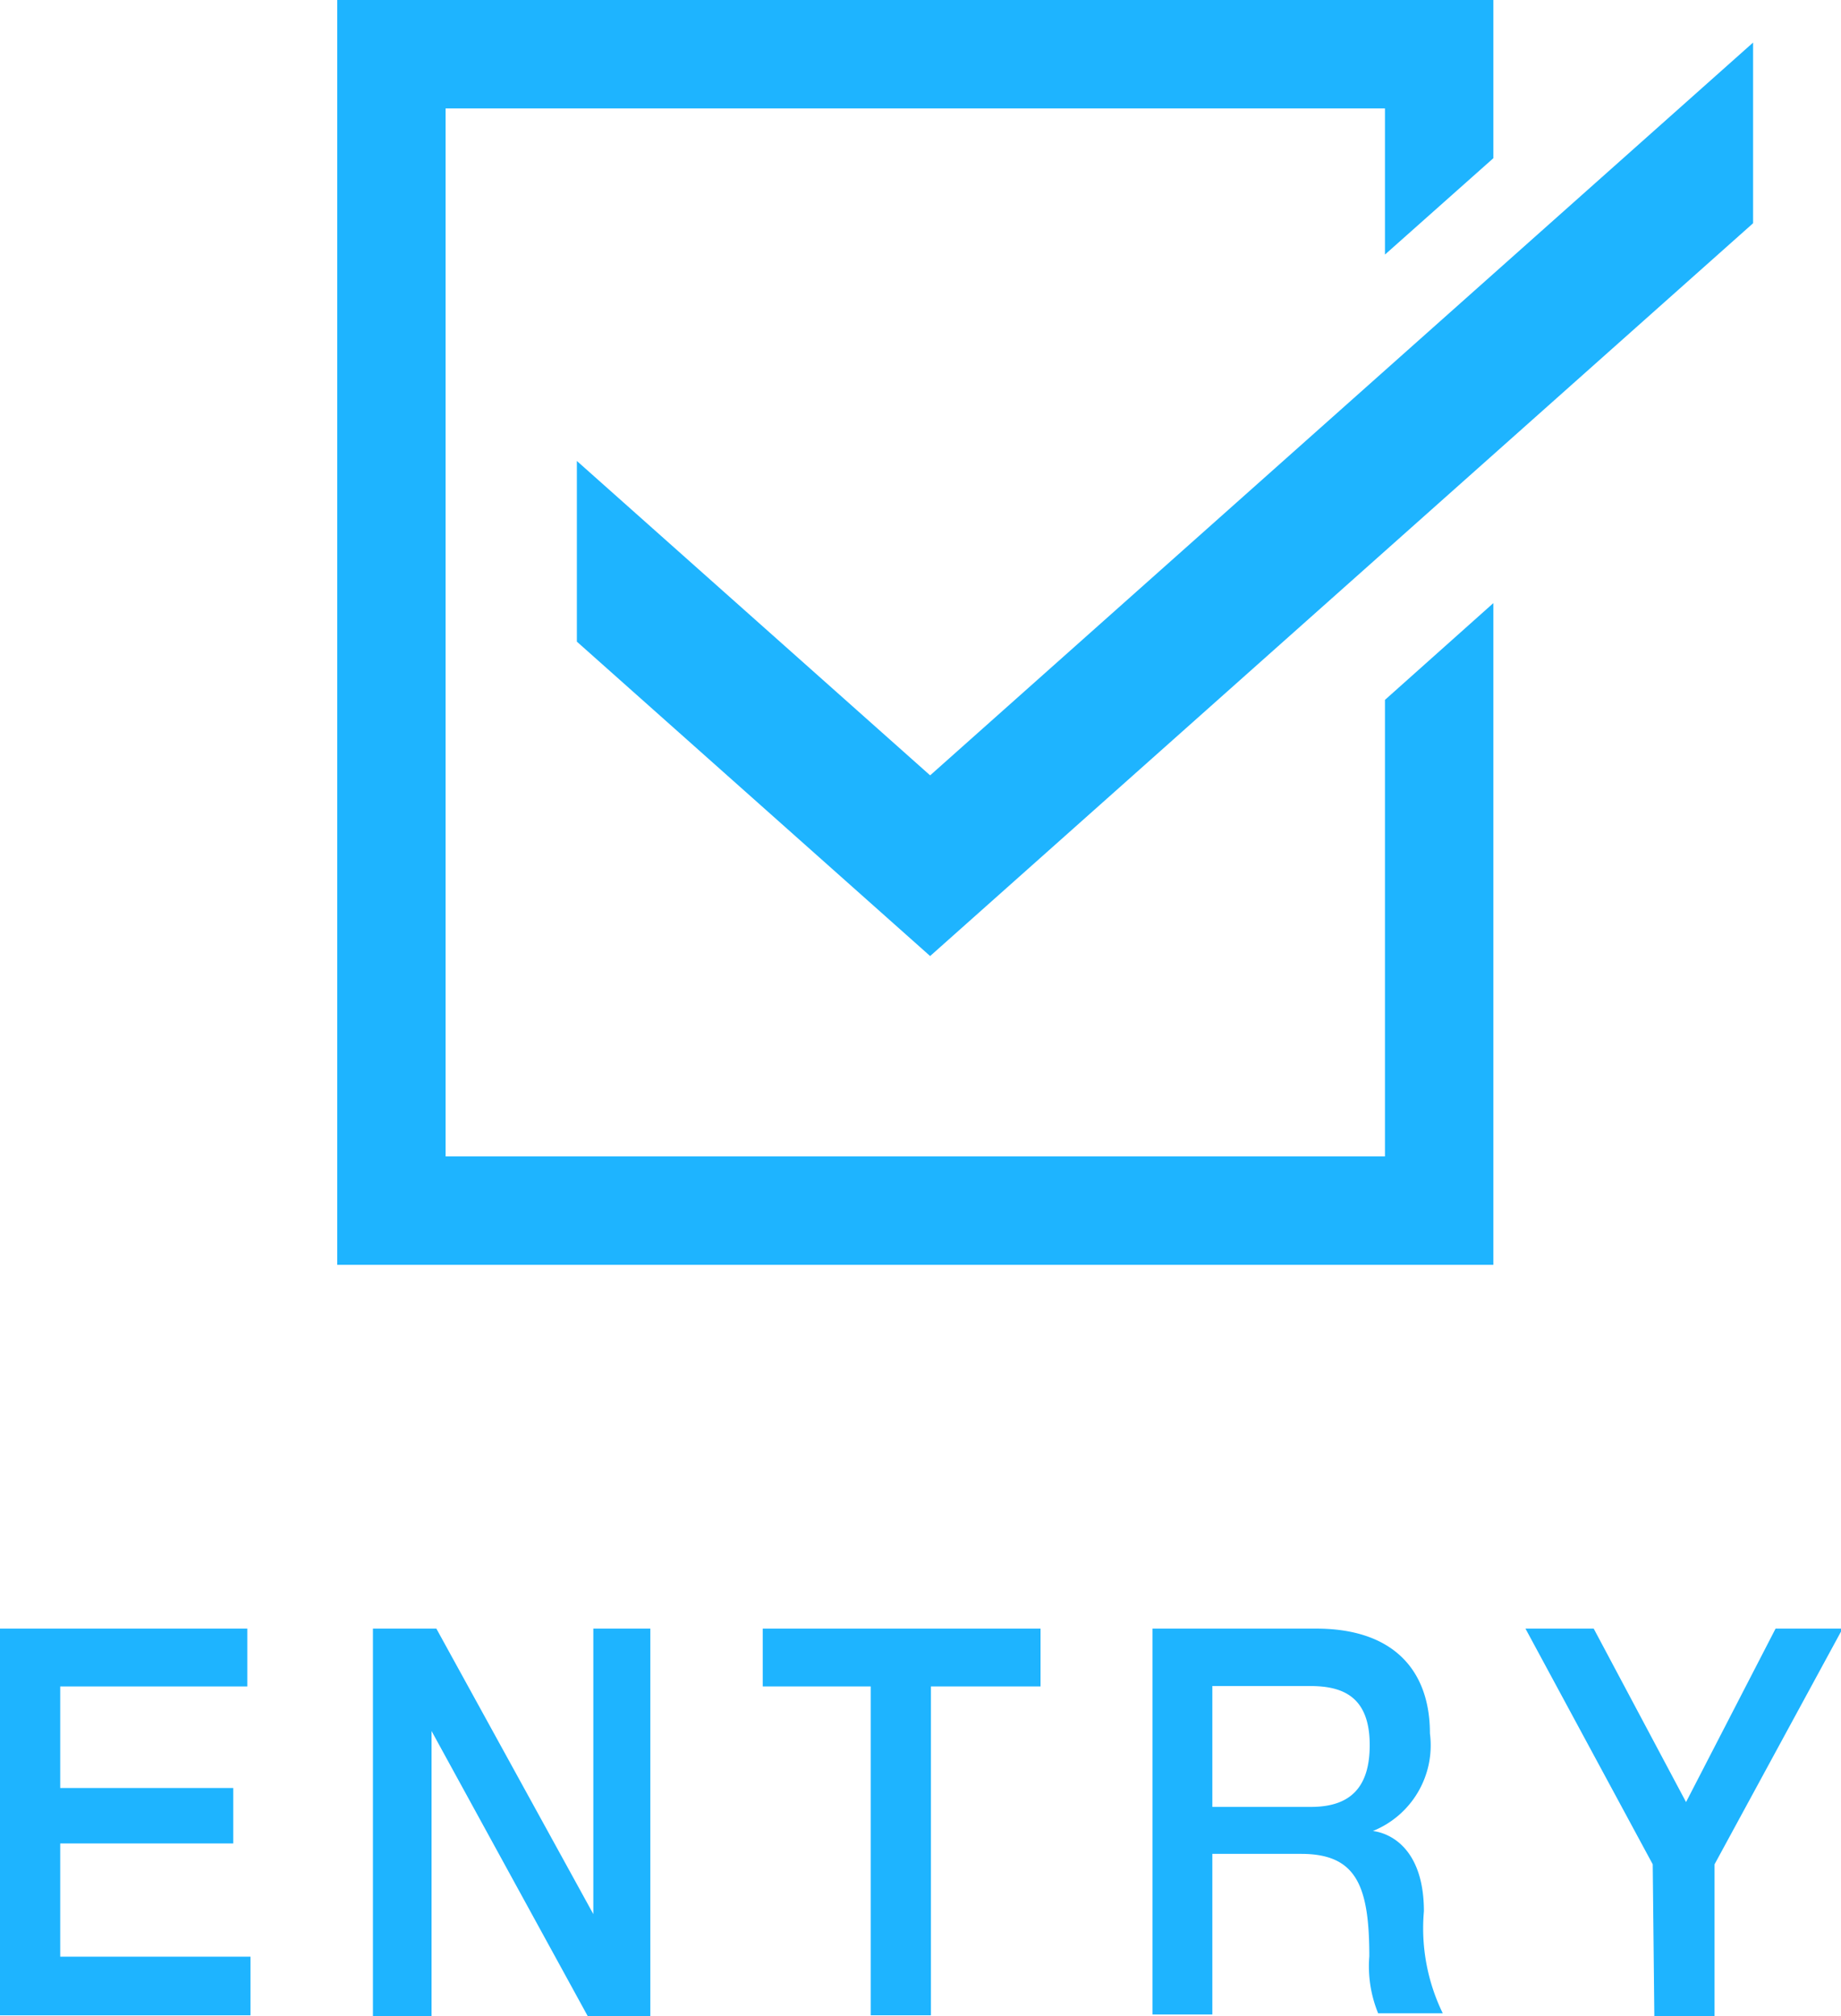
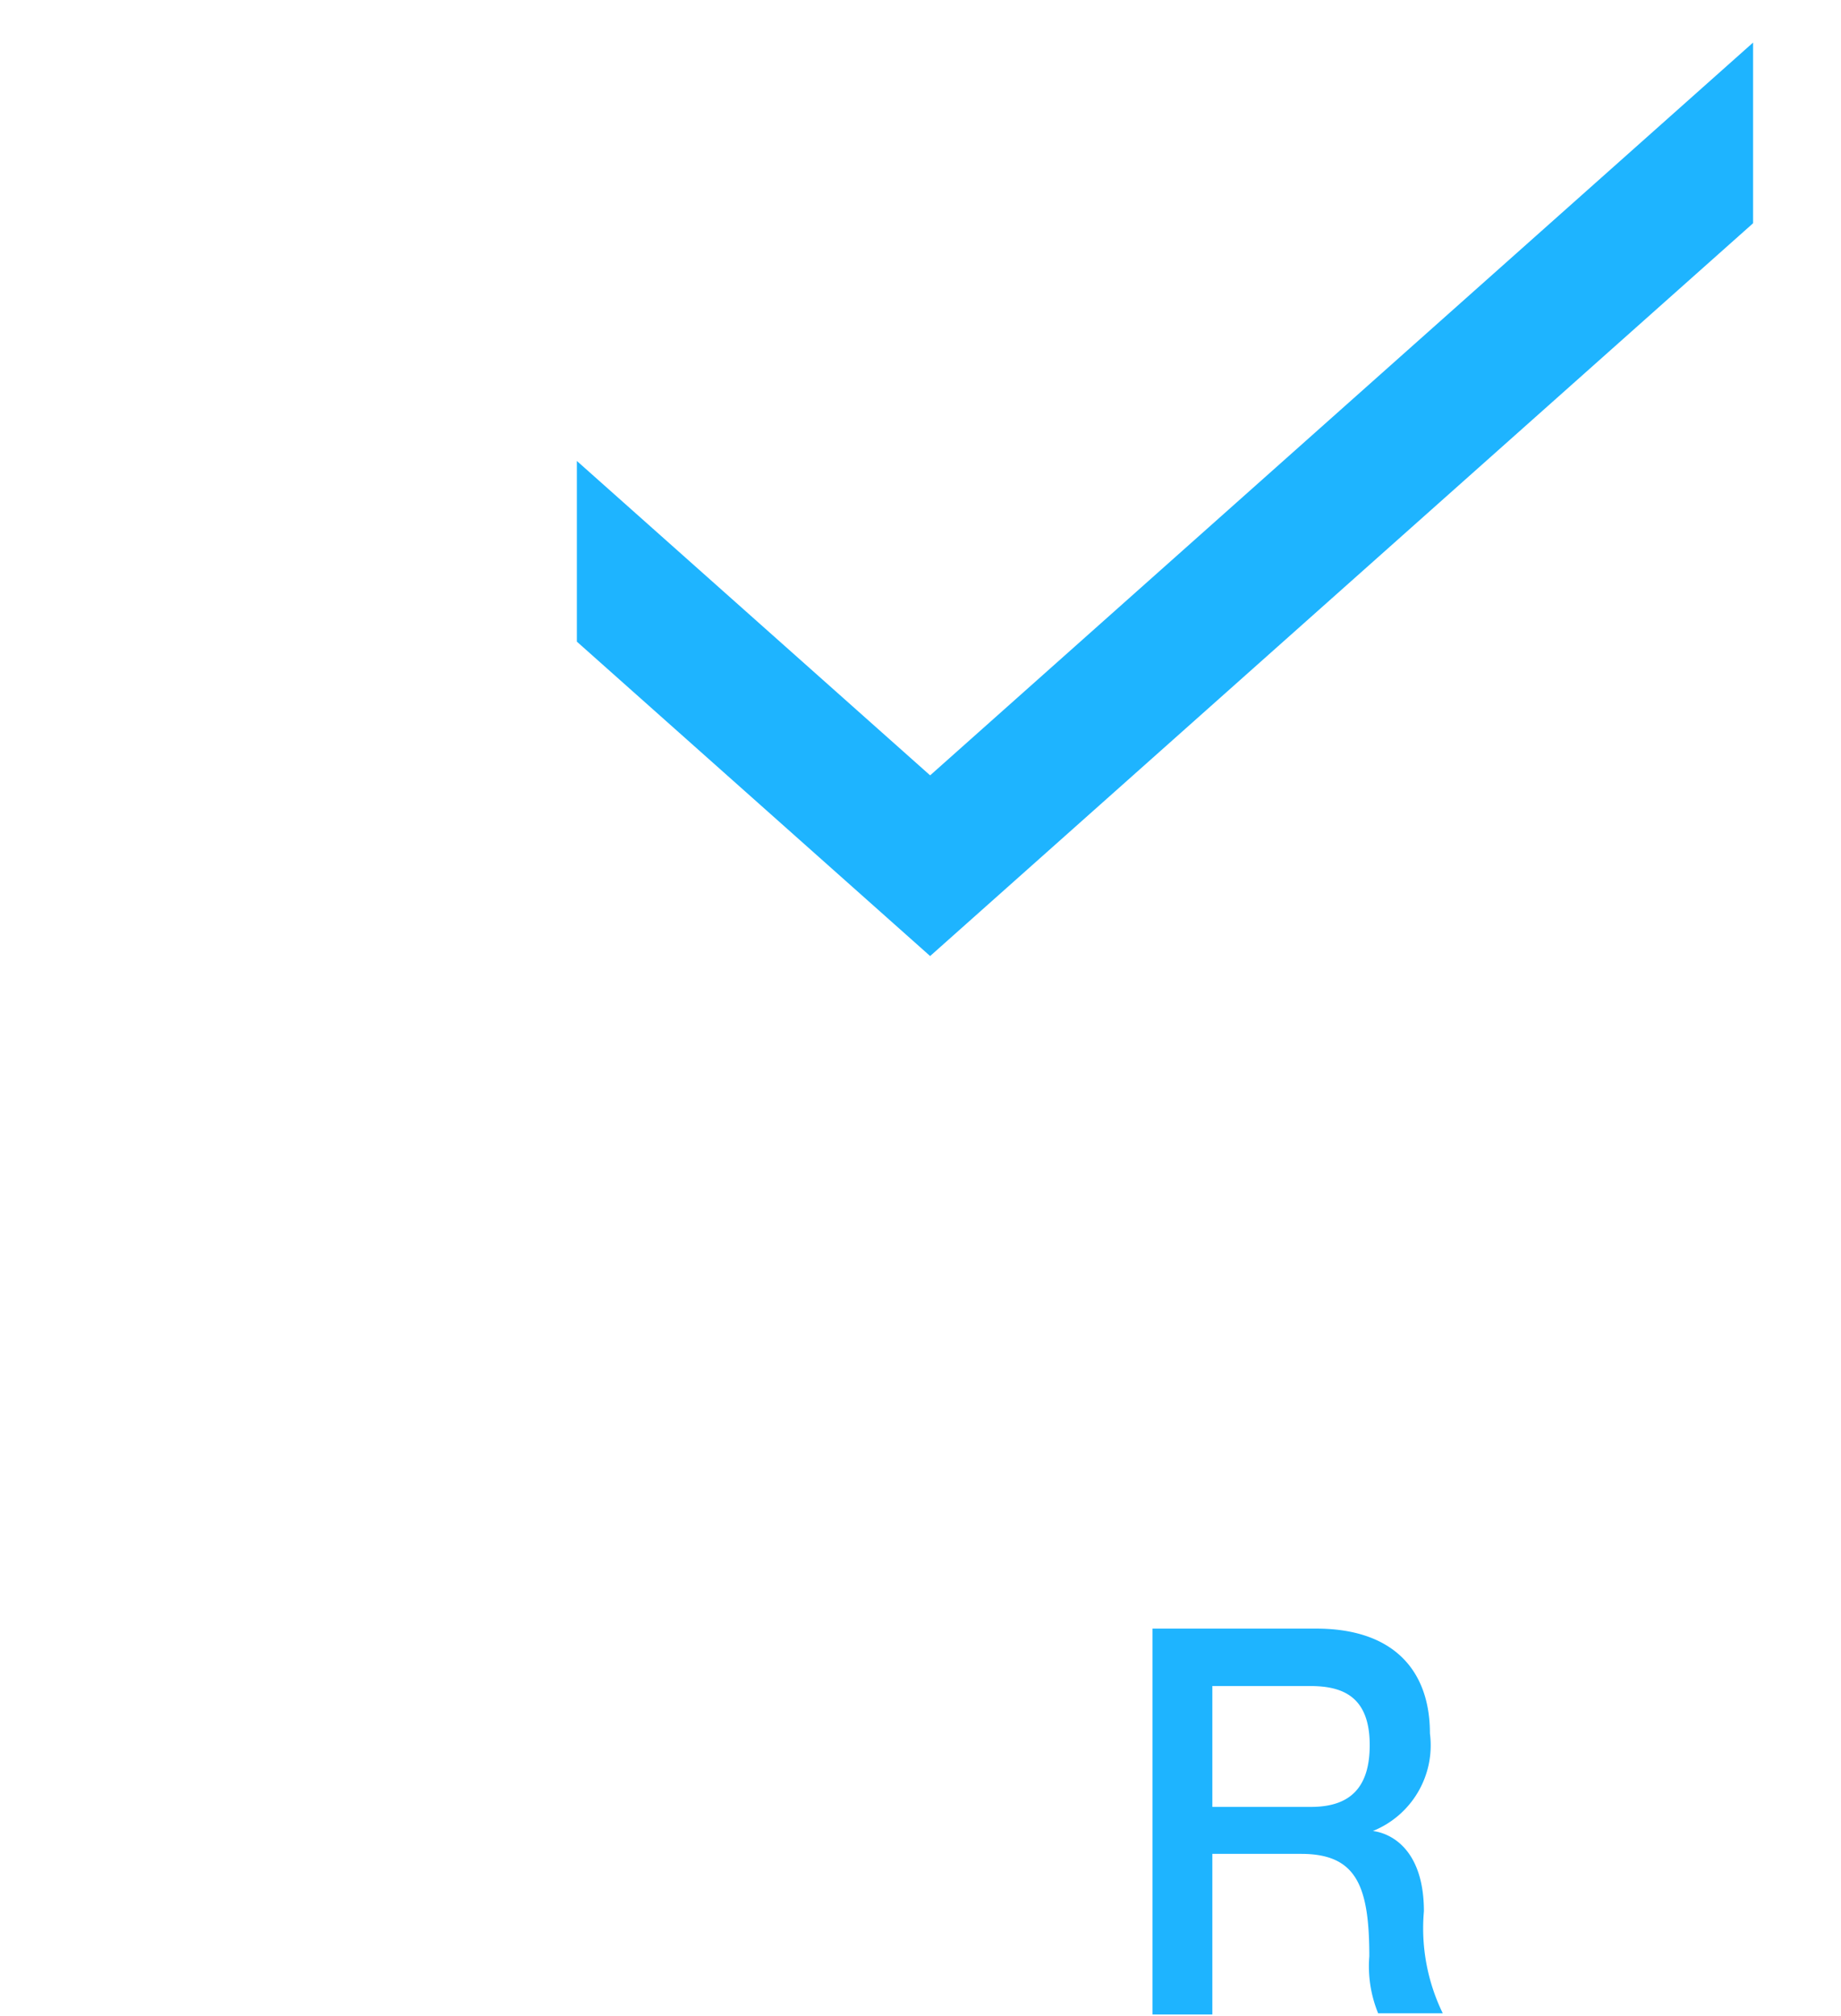
<svg xmlns="http://www.w3.org/2000/svg" width="45.86" height="50.21" viewBox="0 0 45.86 50.21">
  <defs>
    <style>.cls-1{fill:#1eb4ff;}</style>
  </defs>
-   <polygon class="cls-1" points="34.5 28.8 11.1 28.8 11.1 2.7 34.5 2.7 34.5 6.34 37.2 3.94 37.2 0 8.4 0 8.4 31.5 37.2 31.5 37.2 15.02 34.5 17.43 34.5 28.8" />
  <polygon class="cls-1" points="23.17 19.31 14.37 11.48 14.37 15.98 23.17 23.81 43.67 5.56 43.67 1.06 23.17 19.31" />
-   <path class="cls-1" d="M0,40.56H6.16V42H1.5v2.53H5.81v1.38H1.5v2.82H6.24v1.46H0Z" />
-   <path class="cls-1" d="M9.29,40.56h1.58l3.91,7.11h0V40.56h1.42v9.65H14.64l-3.89-7.1h0v7.1H9.29Z" />
-   <path class="cls-1" d="M19,40.56h6.92V42H23.19v8.19h-1.5V42H19Z" />
  <path class="cls-1" d="M28.71,40.56h4.08c1.88,0,2.83,1,2.83,2.61A2.3,2.3,0,0,1,34.2,45.6v0c.52.07,1.27.53,1.27,2a4.83,4.83,0,0,0,.47,2.54H34.33a3.1,3.1,0,0,1-.22-1.42c0-1.77-.33-2.55-1.7-2.55H30.2v4H28.71ZM30.2,45h2.46c1,0,1.46-.51,1.46-1.54,0-1.24-.71-1.47-1.49-1.47H30.2Z" />
-   <path class="cls-1" d="M41.17,46.43,38,40.56H39.7L42,44.88l2.23-4.32h1.67l-3.19,5.87v3.78h-1.5Z" />
</svg>